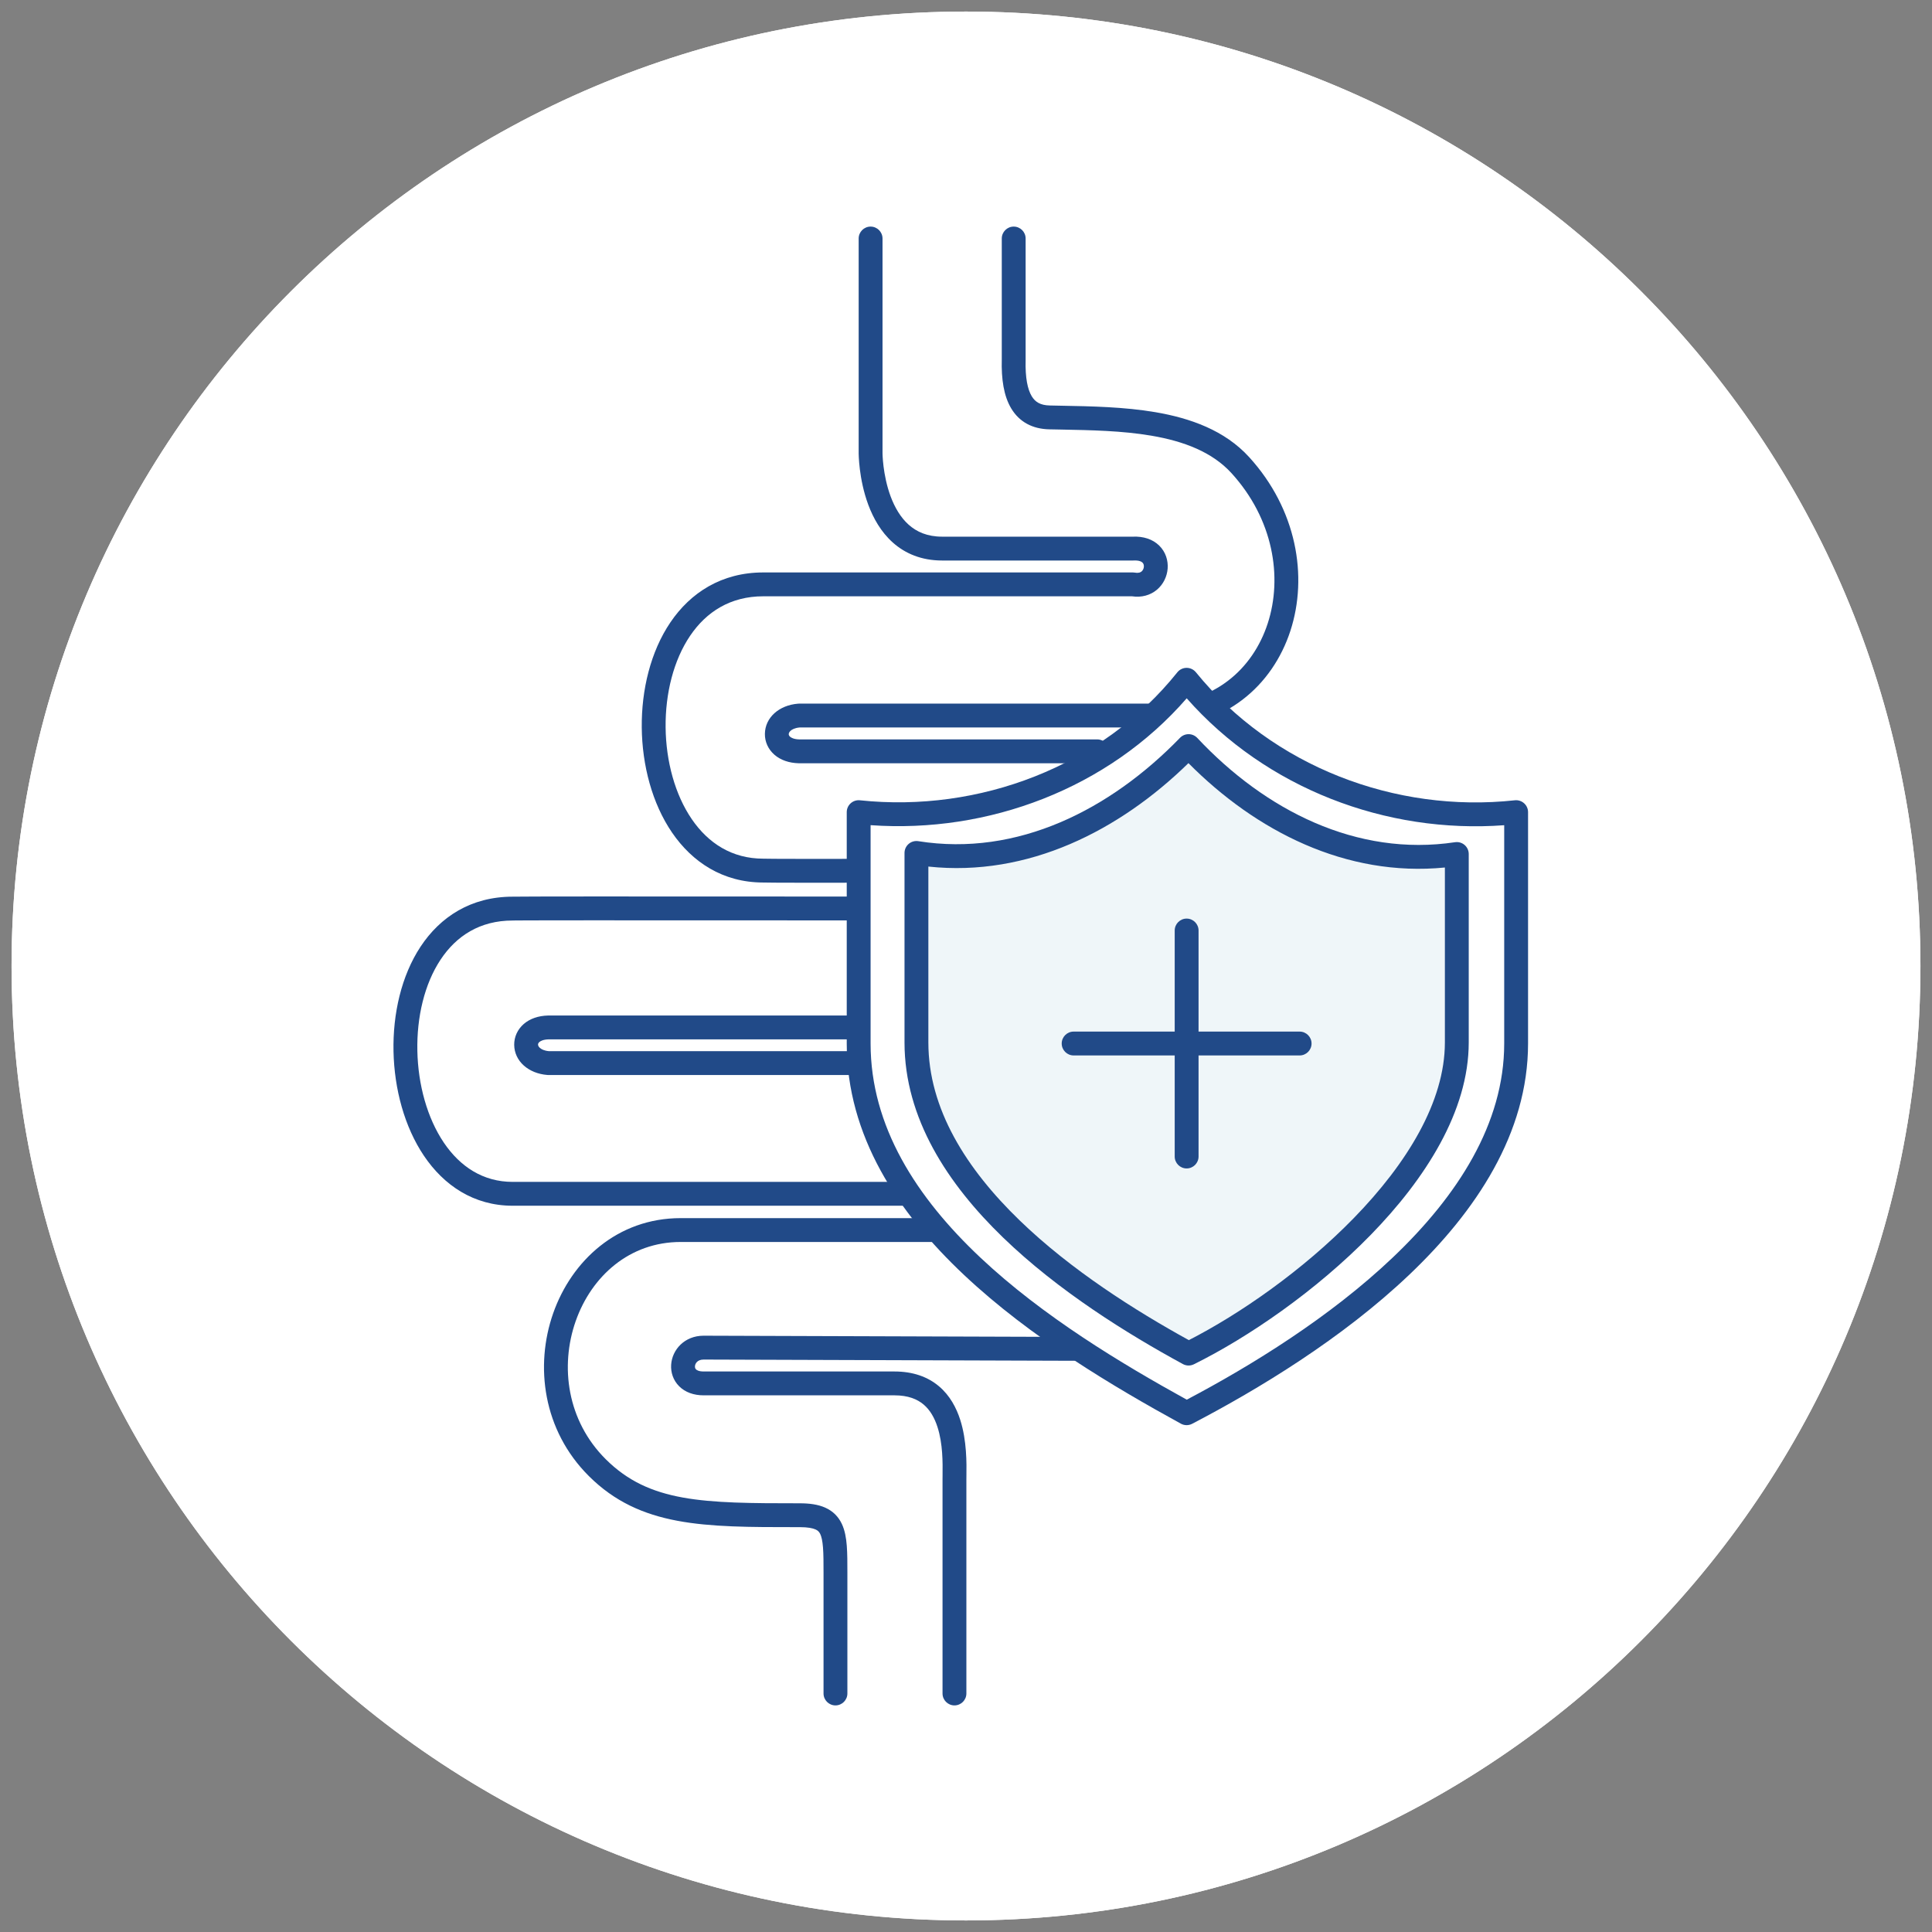
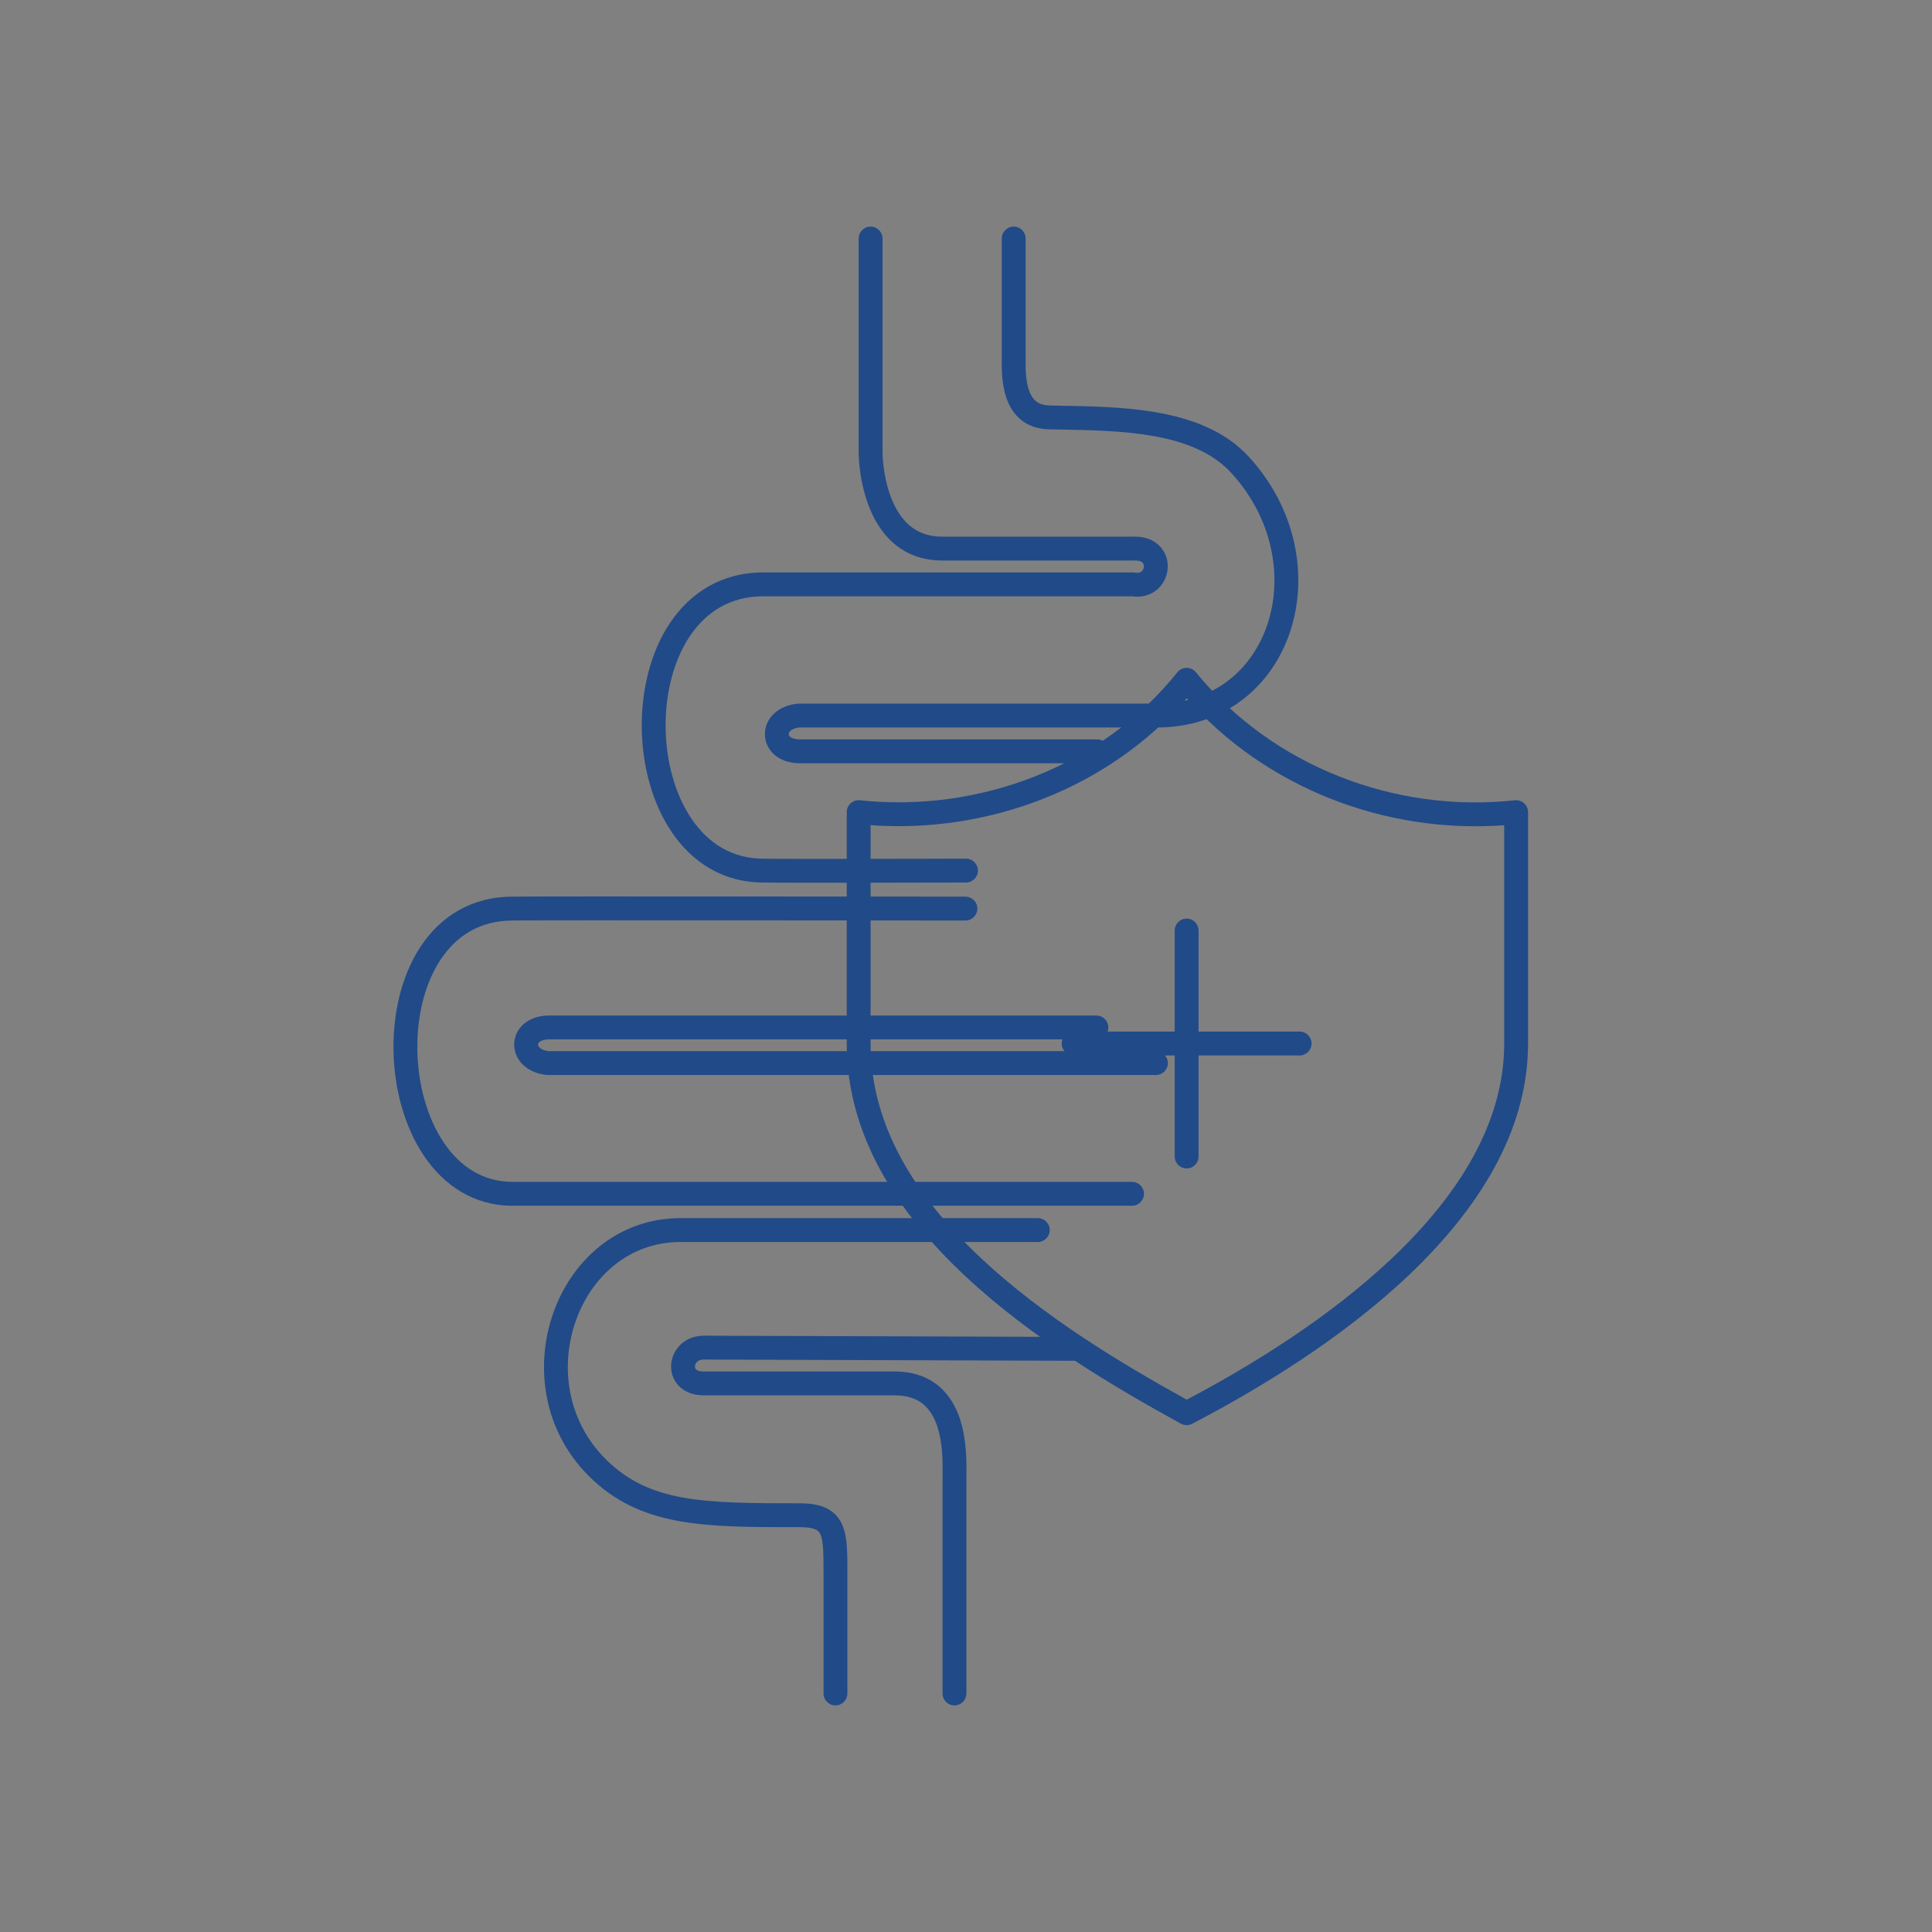
<svg xmlns="http://www.w3.org/2000/svg" fill="none" viewBox="0 0 162 162" height="162" width="162">
  <rect x="0" y="0" width="162" height="162" fill="#808080" stroke="none" />
  <g clip-path="url(#clip0_3318_6257)">
-     <path fill="white" d="M81 161.031C125.2 161.031 161.031 125.2 161.031 81C161.031 36.8 125.2 0.969 81 0.969C36.8 0.969 0.969 36.8 0.969 81C0.969 125.2 36.8 161.031 81 161.031Z" />
-     <path fill="white" d="M81 161.031C125.2 161.031 161.031 125.2 161.031 81C161.031 36.8 125.2 0.969 81 0.969C36.8 0.969 0.969 36.8 0.969 81C0.969 125.2 36.8 161.031 81 161.031Z" />
    <path fill="#214A88" d="M73 19C73.552 19 74 19.448 74 20V37.983L74 37.984L74 37.995C74 38.003 74 38.014 74.001 38.029C74.001 38.035 74.001 38.042 74.001 38.049C74.002 38.099 74.005 38.176 74.01 38.275C74.021 38.474 74.043 38.764 74.086 39.113C74.174 39.816 74.348 40.736 74.686 41.642C75.027 42.551 75.514 43.393 76.196 44.001C76.858 44.59 77.746 45 79 45H94.975C95.876 44.958 96.656 45.211 97.205 45.752C97.751 46.29 97.958 47.009 97.909 47.673C97.859 48.332 97.555 48.991 97.007 49.451C96.46 49.909 95.73 50.12 94.919 50H64C61.247 50 59.228 51.3 57.867 53.311C56.484 55.354 55.783 58.141 55.812 60.99C55.842 63.837 56.601 66.633 58.005 68.685C59.391 70.712 61.385 72 64 72C64.018 72 64.036 72.001 64.053 72.001C64.409 72.02 68.611 72.021 72.793 72.016C74.868 72.013 76.919 72.009 78.452 72.006L80.997 72C80.997 72 80.997 72 81 73C81.003 74 81.002 74 81.002 74L78.456 74.006C76.924 74.009 74.872 74.013 72.795 74.016C68.759 74.021 64.554 74.022 63.978 74C60.604 73.993 58.043 72.283 56.354 69.815C54.68 67.367 53.845 64.163 53.812 61.01C53.78 57.859 54.548 54.646 56.211 52.189C57.897 49.7 60.503 48 64 48H94.999C94.999 48 95 48 95 49L94.999 48C95.058 48 95.118 48.005 95.176 48.016C95.48 48.07 95.638 47.989 95.722 47.918C95.826 47.831 95.902 47.686 95.914 47.525C95.926 47.368 95.876 47.251 95.8 47.176C95.733 47.109 95.538 46.973 95.053 46.999C95.035 46.999 95.018 47 95 47H79C77.254 47 75.892 46.408 74.866 45.494C73.861 44.599 73.223 43.437 72.813 42.343C72.402 41.244 72.201 40.16 72.101 39.36C72.051 38.958 72.026 38.621 72.013 38.382C72.007 38.262 72.003 38.166 72.002 38.099C72.001 38.065 72.001 38.038 72 38.019L72 37.996L72 37.988L72 37.986V37.985C72 37.984 72 37.984 73 37.984L72 37.985V20C72 19.448 72.448 19 73 19ZM81 73L81.002 74C81.555 73.999 82.001 73.55 82 72.997C81.999 72.445 81.549 71.999 80.997 72L81 73ZM85 19C85.552 19 86 19.448 86 20V30.168C86 30.177 86 30.186 86 30.195C85.96 31.689 86.168 32.654 86.509 33.221C86.798 33.703 87.23 33.983 88.022 34C88.343 34.007 88.671 34.013 89.004 34.02C91.484 34.066 94.264 34.117 96.863 34.559C99.814 35.06 102.698 36.087 104.739 38.326C108.728 42.703 109.689 48.327 108.201 52.895C106.705 57.489 102.723 61 97 61H67.043C66.637 61.038 66.405 61.171 66.287 61.279C66.165 61.39 66.137 61.496 66.137 61.56C66.136 61.618 66.156 61.696 66.25 61.777C66.347 61.861 66.571 61.987 67.014 62H92C92.552 62 93 62.448 93 63C93 63.552 92.552 64 92 64H67C66.992 64 66.983 64 66.975 64C66.166 63.979 65.458 63.739 64.937 63.286C64.411 62.829 64.129 62.196 64.137 61.537C64.153 60.167 65.325 59.129 66.922 59.003C66.948 59.001 66.974 59 67 59H97C101.777 59 105.045 56.125 106.299 52.276C107.561 48.402 106.772 43.526 103.261 39.674C101.656 37.913 99.29 36.999 96.528 36.53C94.088 36.116 91.469 36.067 88.972 36.019C88.639 36.013 88.307 36.007 87.978 36C86.59 35.97 85.481 35.394 84.794 34.251C84.161 33.197 83.958 31.774 84 30.155V20C84 19.448 84.448 19 85 19ZM43.036 77.186C43.019 77.186 43.001 77.187 42.984 77.187C40.236 77.187 38.256 78.48 36.937 80.475C35.593 82.507 34.936 85.282 34.996 88.124C35.055 90.964 35.828 93.755 37.212 95.806C38.582 97.834 40.513 99.102 42.984 99.102H94.924C95.476 99.102 95.924 99.55 95.924 100.102C95.924 100.654 95.476 101.102 94.924 101.102H42.984C39.713 101.102 37.213 99.381 35.555 96.925C33.912 94.491 33.062 91.304 32.996 88.165C32.931 85.028 33.647 81.825 35.268 79.372C36.912 76.887 39.483 75.192 42.97 75.187C43.754 75.166 53.095 75.167 62.263 75.172C66.96 75.174 71.633 75.178 75.131 75.181L80.952 75.187H80.954C80.954 75.187 80.954 75.187 80.953 76.187C80.952 77.187 80.952 77.187 80.951 77.187L80.95 77.187L75.129 77.181C71.631 77.178 66.959 77.174 62.262 77.172C57.565 77.169 52.843 77.168 49.248 77.17C47.45 77.171 45.934 77.172 44.843 77.175C44.297 77.177 43.859 77.178 43.546 77.18C43.389 77.181 43.264 77.182 43.174 77.183C43.078 77.184 43.04 77.186 43.036 77.186ZM81.953 76.188C81.952 76.74 81.504 77.188 80.951 77.187L80.953 76.187L80.954 75.187C81.506 75.188 81.954 75.636 81.953 76.188ZM45.953 85.152C45.961 85.152 45.969 85.152 45.978 85.152H91.933C92.485 85.152 92.933 85.6 92.933 86.152C92.933 86.704 92.485 87.152 91.933 87.152H45.992C45.549 87.165 45.324 87.291 45.228 87.374C45.135 87.455 45.115 87.531 45.116 87.587C45.117 87.648 45.143 87.752 45.265 87.863C45.383 87.971 45.614 88.103 46.021 88.141H96.924C97.476 88.141 97.924 88.589 97.924 89.141C97.924 89.693 97.476 90.141 96.924 90.141H45.978C45.952 90.141 45.926 90.14 45.9 90.138C44.307 90.013 43.132 88.979 43.116 87.61C43.109 86.951 43.392 86.319 43.917 85.863C44.438 85.412 45.145 85.173 45.953 85.152ZM48.27 110.785C46.942 114.571 47.551 119.133 50.793 122.358C54.453 125.999 58.955 126.053 67.059 126.053C67.871 126.053 68.594 126.148 69.199 126.419C69.843 126.707 70.295 127.167 70.582 127.766C70.849 128.325 70.954 128.968 71.004 129.618C71.054 130.266 71.054 131.02 71.054 131.838V142C71.054 142.552 70.606 143 70.054 143C69.502 143 69.054 142.552 69.054 142V131.868C69.054 131.013 69.053 130.334 69.01 129.771C68.966 129.203 68.885 128.853 68.778 128.629C68.689 128.445 68.58 128.333 68.382 128.245C68.145 128.139 67.744 128.053 67.059 128.053L66.771 128.053C59.056 128.054 53.683 128.054 49.383 123.776C45.521 119.934 44.836 114.533 46.383 110.123C47.931 105.71 51.776 102.141 57.072 102.141H87.021C87.021 102.141 87.022 102.141 87.022 103.141C87.022 104.141 87.022 104.141 87.022 104.141H57.072C52.796 104.141 49.597 107.001 48.27 110.785ZM88.022 103.141C88.022 103.693 87.574 104.141 87.022 104.141L87.022 103.141L87.021 102.141C87.573 102.141 88.022 102.589 88.022 103.141ZM56.276 114.438C56.354 113.179 57.396 112 59 112H59.003L90.019 112.102C90.572 112.104 91.018 112.553 91.016 113.105C91.014 113.658 90.565 114.104 90.013 114.102L59 114C59 114 59 114 59 114C58.721 114 58.551 114.094 58.45 114.191C58.339 114.297 58.28 114.436 58.273 114.562C58.265 114.681 58.303 114.766 58.36 114.823C58.415 114.878 58.582 115 59 115H75C76.569 115 77.803 115.455 78.734 116.241C79.648 117.013 80.19 118.037 80.514 119.047C81.076 120.794 81.049 122.727 81.035 123.734C81.034 123.867 81.032 123.984 81.032 124.082V142C81.032 142.552 80.584 143 80.032 143C79.48 143 79.032 142.552 79.032 142V124.082C79.032 123.959 79.033 123.824 79.035 123.678C79.046 122.641 79.063 121.065 78.61 119.659C78.359 118.877 77.984 118.225 77.443 117.769C76.919 117.326 76.159 117 75 117H59C58.175 117 57.456 116.747 56.947 116.239C56.441 115.734 56.237 115.069 56.276 114.438Z" clip-rule="evenodd" fill-rule="evenodd" />
-     <path fill="white" d="M99.5 57C106.143 65.172 116.786 69.226 127.129 68.099V87.5C127.129 101.728 110.604 112.709 99.5 118.5C88.247 112.325 72 102.172 72 87.5V68.099C82.289 69.186 92.945 65.198 99.5 57Z" clip-rule="evenodd" fill-rule="evenodd" />
    <path fill="#214A88" d="M99.496 56C99.798 55.999 100.085 56.135 100.276 56.369C106.693 64.263 116.995 68.197 127.021 67.105C127.303 67.074 127.585 67.165 127.797 67.355C128.008 67.544 128.129 67.815 128.129 68.099V87.5C128.129 95.015 123.769 101.562 118.168 106.888C112.551 112.228 105.551 116.472 99.962 119.387C99.666 119.541 99.312 119.538 99.019 119.377C93.381 116.283 86.411 112.151 80.845 106.915C75.283 101.683 71 95.231 71 87.5V68.099C71 67.816 71.12 67.545 71.331 67.356C71.542 67.166 71.823 67.075 72.105 67.105C82.084 68.159 92.394 64.285 98.719 56.376C98.908 56.139 99.194 56.001 99.496 56ZM99.506 58.554C92.923 66.126 82.857 69.895 73 69.191V87.5C73 94.441 76.841 100.402 82.215 105.458C87.437 110.37 93.991 114.318 99.511 117.365C104.939 114.5 111.521 110.448 116.789 105.439C122.226 100.27 126.129 94.213 126.129 87.5V69.195C116.217 69.931 106.16 66.102 99.506 58.554Z" clip-rule="evenodd" fill-rule="evenodd" />
-     <path fill="#EFF6F9" d="M99.664 62.561C105.496 68.779 113.483 72.912 122.155 71.609C122.155 71.609 122.155 82.944 122.155 87.409C122.155 98.145 108.516 109.126 99.664 113.5C90.446 108.481 76.844 99.335 76.844 87.409C76.844 82.909 76.844 71.521 76.844 71.521C85.59 72.912 93.683 68.728 99.664 62.561Z" clip-rule="evenodd" fill-rule="evenodd" />
-     <path fill="#214A88" d="M99.672 61.561C99.946 61.563 100.206 61.678 100.393 61.877C106.082 67.943 113.761 71.859 122.006 70.62C122.294 70.577 122.587 70.661 122.807 70.851C123.028 71.041 123.155 71.318 123.155 71.609H122.155C123.155 71.609 123.155 71.609 123.155 71.609V87.409C123.155 93.176 119.516 98.848 114.945 103.538C110.344 108.259 104.627 112.163 100.107 114.397C99.815 114.541 99.472 114.534 99.186 114.378C94.546 111.852 88.75 108.26 84.102 103.763C79.466 99.279 75.844 93.767 75.844 87.409V71.522C75.844 71.522 75.844 71.521 76.844 71.521L75.844 71.522C75.844 71.229 75.972 70.95 76.195 70.76C76.417 70.57 76.712 70.487 77.001 70.533C85.316 71.856 93.102 67.892 98.946 61.865C99.136 61.669 99.399 61.559 99.672 61.561ZM77.844 72.662V87.409C77.844 92.978 81.023 98.002 85.493 102.326C89.802 106.496 95.193 109.897 99.684 112.371C103.941 110.196 109.237 106.529 113.513 102.142C117.974 97.565 121.155 92.378 121.155 87.409V72.741C112.864 73.559 105.306 69.688 99.653 63.989C93.871 69.641 86.213 73.555 77.844 72.662Z" clip-rule="evenodd" fill-rule="evenodd" />
    <path fill="#214A88" d="M89.025 87.5C89.025 86.948 89.473 86.5 90.025 86.5H108.975C109.527 86.5 109.975 86.948 109.975 87.5C109.975 88.052 109.527 88.5 108.975 88.5H90.025C89.473 88.5 89.025 88.052 89.025 87.5Z" clip-rule="evenodd" fill-rule="evenodd" />
    <path fill="#214A88" d="M99.5 77.025C100.052 77.025 100.5 77.473 100.5 78.025V96.975C100.5 97.527 100.052 97.975 99.5 97.975C98.948 97.975 98.5 97.527 98.5 96.975V78.025C98.5 77.473 98.948 77.025 99.5 77.025Z" clip-rule="evenodd" fill-rule="evenodd" />
  </g>
  <defs>
    <clipPath id="clip0_3318_6257">
      <rect fill="white" height="162" width="162" />
    </clipPath>
  </defs>
</svg>